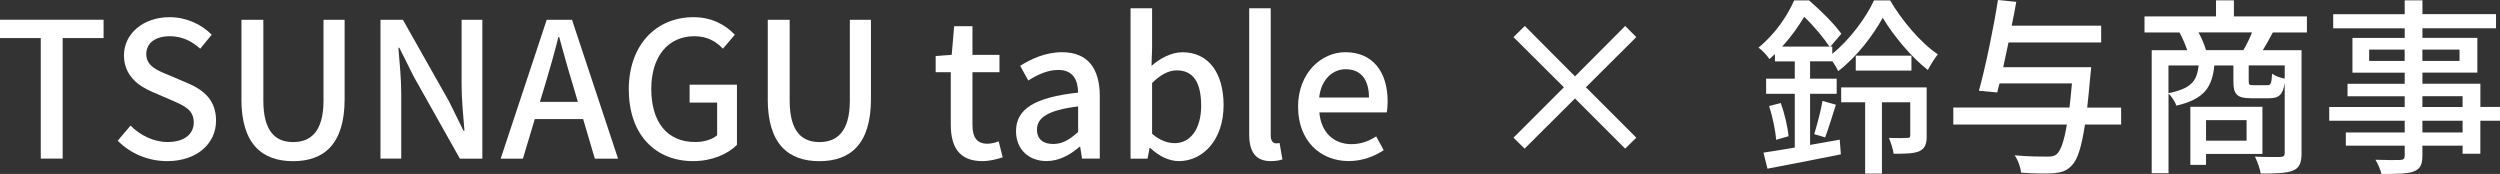
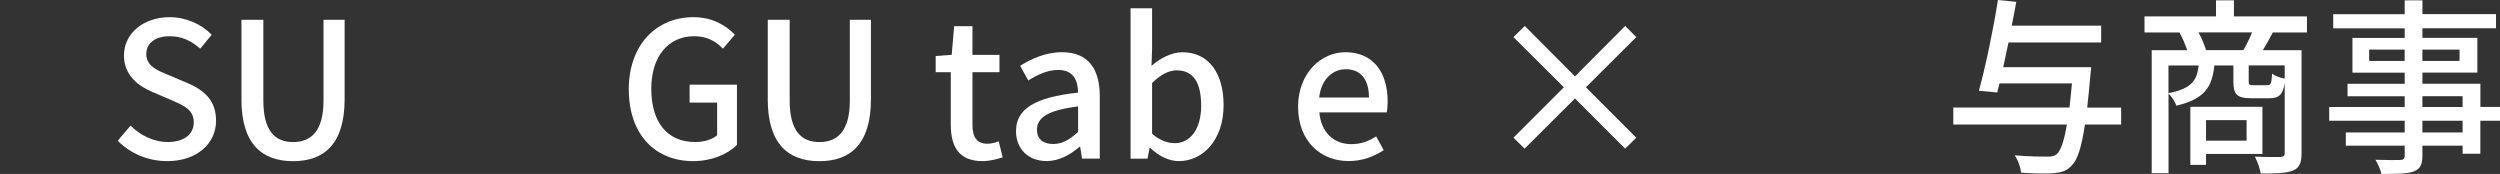
<svg xmlns="http://www.w3.org/2000/svg" id="b" width="483.21" height="33.62" viewBox="0 0 483.21 33.62">
  <rect x="0" y="0" width="483.21" height="33.62" fill="#333333" stroke="none" />
  <g id="c">
    <g id="d">
-       <path d="m7.88,7.36H0v-3.54h20.02v3.54h-7.91v23.3h-4.23V7.36Z" fill="#fff" />
      <path d="m22.75,27.2l2.48-2.92c1.93,1.93,4.56,3.17,7.15,3.17,3.25,0,5.07-1.53,5.07-3.79,0-2.44-1.82-3.21-4.3-4.3l-3.72-1.6c-2.59-1.09-5.47-3.14-5.47-7.04,0-4.23,3.72-7.4,8.83-7.4,3.14,0,6.09,1.31,8.13,3.39l-2.22,2.7c-1.68-1.5-3.54-2.41-5.91-2.41-2.74,0-4.52,1.31-4.52,3.46,0,2.3,2.15,3.17,4.34,4.05l3.68,1.57c3.17,1.35,5.47,3.32,5.47,7.26,0,4.3-3.57,7.8-9.45,7.8-3.68,0-7.11-1.46-9.55-3.94h-.01Z" fill="#fff" />
      <path d="m46.67,19.14V3.83h4.23v15.61c0,6.05,2.41,8.02,5.76,8.02s5.87-1.97,5.87-8.02V3.83h4.08v15.32c0,8.75-4.01,12-9.96,12s-9.99-3.25-9.99-12h0Z" fill="#fff" />
-       <path d="m73.54,3.83h4.34l8.9,15.75,2.81,5.69h.18c-.22-2.77-.55-6.02-.55-8.93V3.83h4.01v26.84h-4.34l-8.9-15.83-2.81-5.62h-.18c.22,2.77.55,5.87.55,8.79v12.65h-4.01s0-26.83,0-26.83Z" fill="#fff" />
-       <path d="m112.71,23.01h-9.34l-2.3,7.66h-4.3l8.9-26.84h4.89l8.9,26.84h-4.49l-2.26-7.66Zm-1.02-3.32l-1.06-3.61c-.91-2.92-1.71-5.91-2.55-8.93h-.15c-.77,3.06-1.6,6.02-2.48,8.93l-1.09,3.61h7.33Z" fill="#fff" />
      <path d="m121.53,17.32c0-8.75,5.4-14,12.51-14,3.79,0,6.35,1.68,7.99,3.39l-2.3,2.7c-1.31-1.35-2.95-2.41-5.54-2.41-5,0-8.31,3.87-8.31,10.17s2.95,10.28,8.5,10.28c1.64,0,3.28-.47,4.23-1.31v-6.31h-5.32v-3.46h9.15v11.63c-1.79,1.79-4.81,3.14-8.5,3.14-7.18,0-12.4-5.03-12.4-13.82h0Z" fill="#fff" />
      <path d="m148.4,19.14V3.83h4.23v15.61c0,6.05,2.41,8.02,5.76,8.02s5.87-1.97,5.87-8.02V3.83h4.08v15.32c0,8.75-4.01,12-9.96,12s-9.99-3.25-9.99-12h.01Z" fill="#fff" />
      <path d="m183.77,24.1v-10.14h-2.92v-3.14l3.1-.22.47-5.54h3.54v5.54h5.22v3.36h-5.22v10.17c0,2.41.84,3.65,2.92,3.65.69,0,1.57-.22,2.15-.47l.77,3.1c-1.13.36-2.48.73-3.94.73-4.52,0-6.09-2.81-6.09-7.04Z" fill="#fff" />
      <path d="m196.38,25.34c0-4.3,3.65-6.53,12-7.44-.04-2.33-.88-4.38-3.83-4.38-2.12,0-4.08.95-5.8,2.04l-1.57-2.84c2.08-1.31,4.89-2.63,8.1-2.63,5,0,7.29,3.17,7.29,8.5v12.07h-3.43l-.36-2.3h-.11c-1.82,1.57-3.97,2.77-6.38,2.77-3.46,0-5.91-2.26-5.91-5.8h0Zm12,.15v-4.92c-5.94.73-7.95,2.22-7.95,4.49,0,1.97,1.35,2.77,3.14,2.77s3.17-.84,4.81-2.33h0Z" fill="#fff" />
      <path d="m222.31,28.59h-.11l-.4,2.08h-3.28V1.6h4.16v7.7l-.11,3.43c1.71-1.5,3.87-2.63,5.98-2.63,5.07,0,7.95,4.05,7.95,10.21,0,6.89-4.12,10.83-8.64,10.83-1.82,0-3.83-.91-5.54-2.55h-.01Zm9.85-8.21c0-4.19-1.35-6.78-4.7-6.78-1.57,0-3.1.8-4.78,2.44v9.81c1.53,1.35,3.14,1.82,4.38,1.82,2.92,0,5.11-2.59,5.11-7.29h-.01Z" fill="#fff" />
-       <path d="m241.45,25.96V1.6h4.16v24.58c0,1.13.51,1.53,1.02,1.53.18,0,.33,0,.69-.07l.55,3.17c-.51.18-1.24.33-2.26.33-3.03,0-4.16-1.93-4.16-5.18h0Z" fill="#fff" />
      <path d="m250.89,20.67c0-6.53,4.45-10.58,9.15-10.58,5.32,0,8.17,3.83,8.17,9.52,0,.8-.07,1.64-.18,2.12h-13.02c.33,3.83,2.74,6.13,6.2,6.13,1.79,0,3.32-.55,4.78-1.5l1.46,2.66c-1.86,1.24-4.16,2.11-6.78,2.11-5.43,0-9.77-3.87-9.77-10.47h-.01Zm13.71-1.82c0-3.46-1.57-5.47-4.49-5.47-2.52,0-4.74,1.93-5.14,5.47h9.63Z" fill="#fff" />
      <path d="m314.12,28.73l-9.7-9.7-9.74,9.7-2.15-2.12,9.74-9.74-9.74-9.7,2.19-2.15,9.7,9.74,9.7-9.74,2.15,2.15-9.74,9.7,9.74,9.74-2.15,2.12h0Z" fill="#fff" />
-       <path d="m365.32.07c2.3,3.9,5.87,8.17,9.23,10.43-.66.84-1.42,2.04-1.93,3.03-3.28-2.55-6.75-6.78-8.72-10.1-1.79,3.32-5.03,7.59-8.61,10.32-.25-.58-.69-1.31-1.13-1.93v.04h-4.3v3.35h5.14v2.92h-5.14v9.88l5.73-1.02.22,2.84c-4.96,1.02-10.28,2.01-14.19,2.77l-.77-3.1c1.68-.25,3.76-.58,6.05-.98v-10.39h-5.54v-2.92h5.54v-3.35h-3.83v-1.42c-.33.33-.69.66-1.06.98-.47-.73-1.5-1.79-2.12-2.22,3.32-2.7,5.65-6.27,6.89-9.12h2.88c2.22,1.9,4.92,4.56,6.24,6.45l-2.12,2.48h.37v1.39c3.32-2.66,6.53-6.97,8.06-10.32h3.11Zm-21.12,19.84c.73,2.04,1.35,4.7,1.5,6.42l-2.41.69c-.11-1.79-.69-4.49-1.35-6.53l2.26-.58Zm9.41-10.9c-1.06-1.6-3.06-4.05-4.89-5.76-1.06,1.75-2.44,3.79-4.27,5.76h9.16Zm-2.95,16.92c.55-1.79,1.28-4.52,1.6-6.42l2.59.73c-.69,2.15-1.46,4.7-2.08,6.31l-2.12-.62h0Zm21.74.29c0,1.53-.26,2.44-1.39,2.99-1.06.47-2.62.51-5,.51-.11-.91-.55-2.19-.91-3.06,1.57.04,3.1.04,3.54,0,.44,0,.58-.11.58-.47v-6.42h-5.47v13.79h-3.25v-13.79h-4.63v-2.88h16.52v9.34h.01Zm-2.95-12.58h-10.76v-2.88h10.76v2.88Z" fill="#fff" />
      <path d="m409.99,24.07h-7c-.69,4.52-1.46,6.82-2.55,7.91-.98,1.06-1.97,1.35-3.5,1.5-1.31.11-3.83.07-6.31-.11-.07-.95-.55-2.41-1.24-3.35,2.66.25,5.21.25,6.27.25.84,0,1.35-.04,1.86-.47.77-.66,1.42-2.41,1.97-5.73h-21.95v-3.28h22.46c.15-1.39.33-2.92.47-4.67h-14l-.44,1.75-3.54-.33c1.24-4.45,2.81-11.96,3.68-17.54l3.54.36c-.25,1.46-.55,3.03-.88,4.6h17.29v3.25h-17.91c-.36,1.64-.69,3.25-1.02,4.78h17s-.07,1.06-.15,1.57c-.22,2.37-.4,4.41-.62,6.24h6.56v3.28h.01Z" fill="#fff" />
      <path d="m439.3,6.27c-.69,1.28-1.31,2.44-1.93,3.43h7.48v19.91c0,1.79-.36,2.81-1.64,3.36-1.31.51-3.28.58-6.24.58-.15-.91-.66-2.37-1.13-3.28,2.19.11,4.3.07,4.92.07.66-.04.84-.22.84-.77v-13.53c-.36,2.33-1.17,2.95-3.03,2.95h-3.39c-2.84,0-3.5-.73-3.5-3.28v-3.06h-3.68c-.44,4.23-1.93,6.49-7.33,7.77-.25-.69-.91-1.79-1.53-2.33v15.39h-3.25V9.7h6.86c-.37-1.09-.91-2.41-1.5-3.43h-6.75v-3.1h13.82V.07h3.46v3.1h14.11v3.1h-6.6.01Zm-20.17,11.74c4.38-.88,5.51-2.33,5.83-5.36h-5.83v5.36Zm7.26,11.74v2.12h-3.03v-11.23h13.93v9.12h-10.9Zm7.22-20.06c.58-.98,1.24-2.33,1.68-3.43h-10.36c.62,1.09,1.17,2.44,1.46,3.43h7.22Zm-7.22,13.53v3.97h7.84v-3.97h-7.84Zm15.21-10.58h-6.96v3.03c0,.73.11.8.95.8h2.62c.69,0,.84-.25.95-2.22.51.4,1.61.8,2.44.95v-2.55h0Z" fill="#fff" />
      <path d="m483.2,23.34h-3.79v6.38h-3.43v-1.57h-7.77v1.9c0,1.86-.47,2.63-1.71,3.1-1.24.44-3.14.47-6.2.47-.18-.77-.69-2.01-1.17-2.74,2.01.07,4.19.07,4.78.04.66-.04.88-.22.88-.84v-1.93h-11.38v-2.55h11.38v-2.26h-14.59v-2.66h14.59v-2.08h-11.05v-2.41h11.05v-2.15h-10.1v-6.71h10.1v-1.86h-13.82v-2.73h13.82V.07h3.43v2.66h14.22v2.73h-14.22v1.86h10.61v6.71h-10.61v2.15h11.2v4.49h3.79v2.66h-.01Zm-18.42-11.56v-2.19h-6.86v2.19s6.86,0,6.86,0Zm3.43-2.19v2.19h7.18v-2.19h-7.18Zm0,11.09h7.77v-2.08h-7.77v2.08Zm7.77,2.66h-7.77v2.26h7.77v-2.26Z" fill="#fff" />
    </g>
  </g>
</svg>